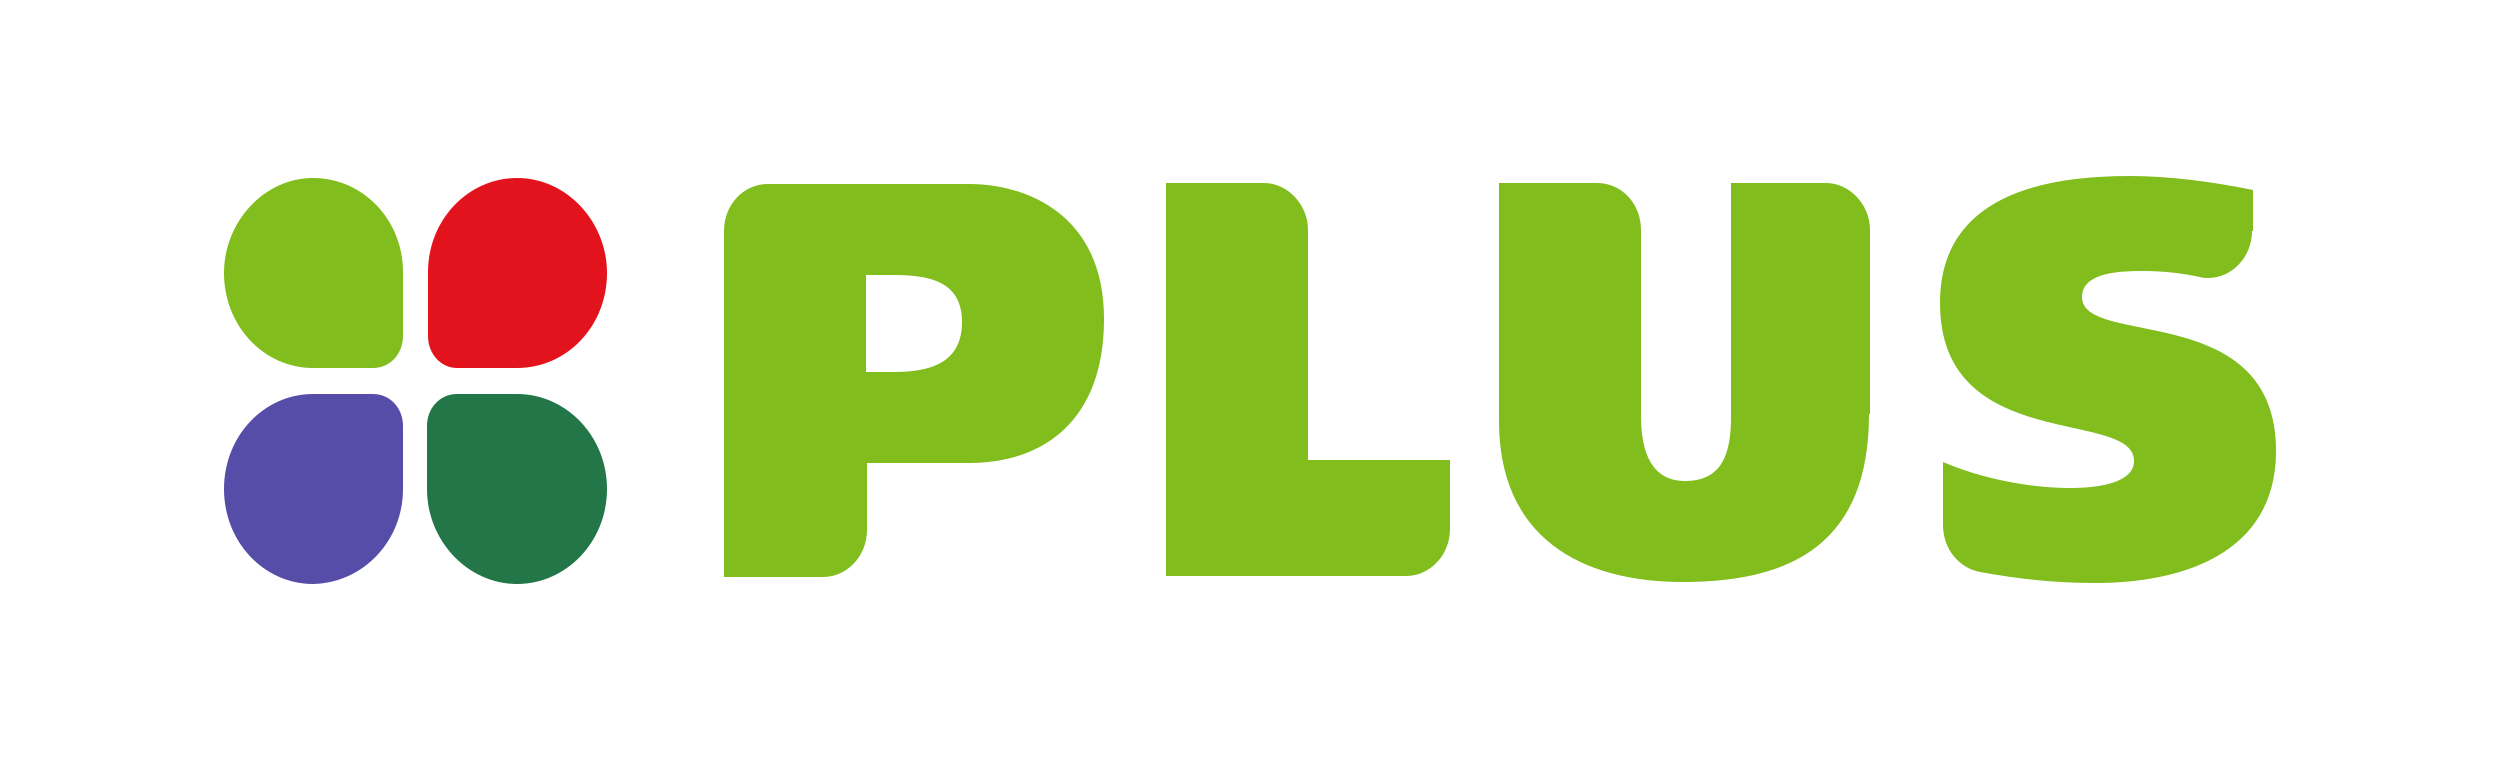
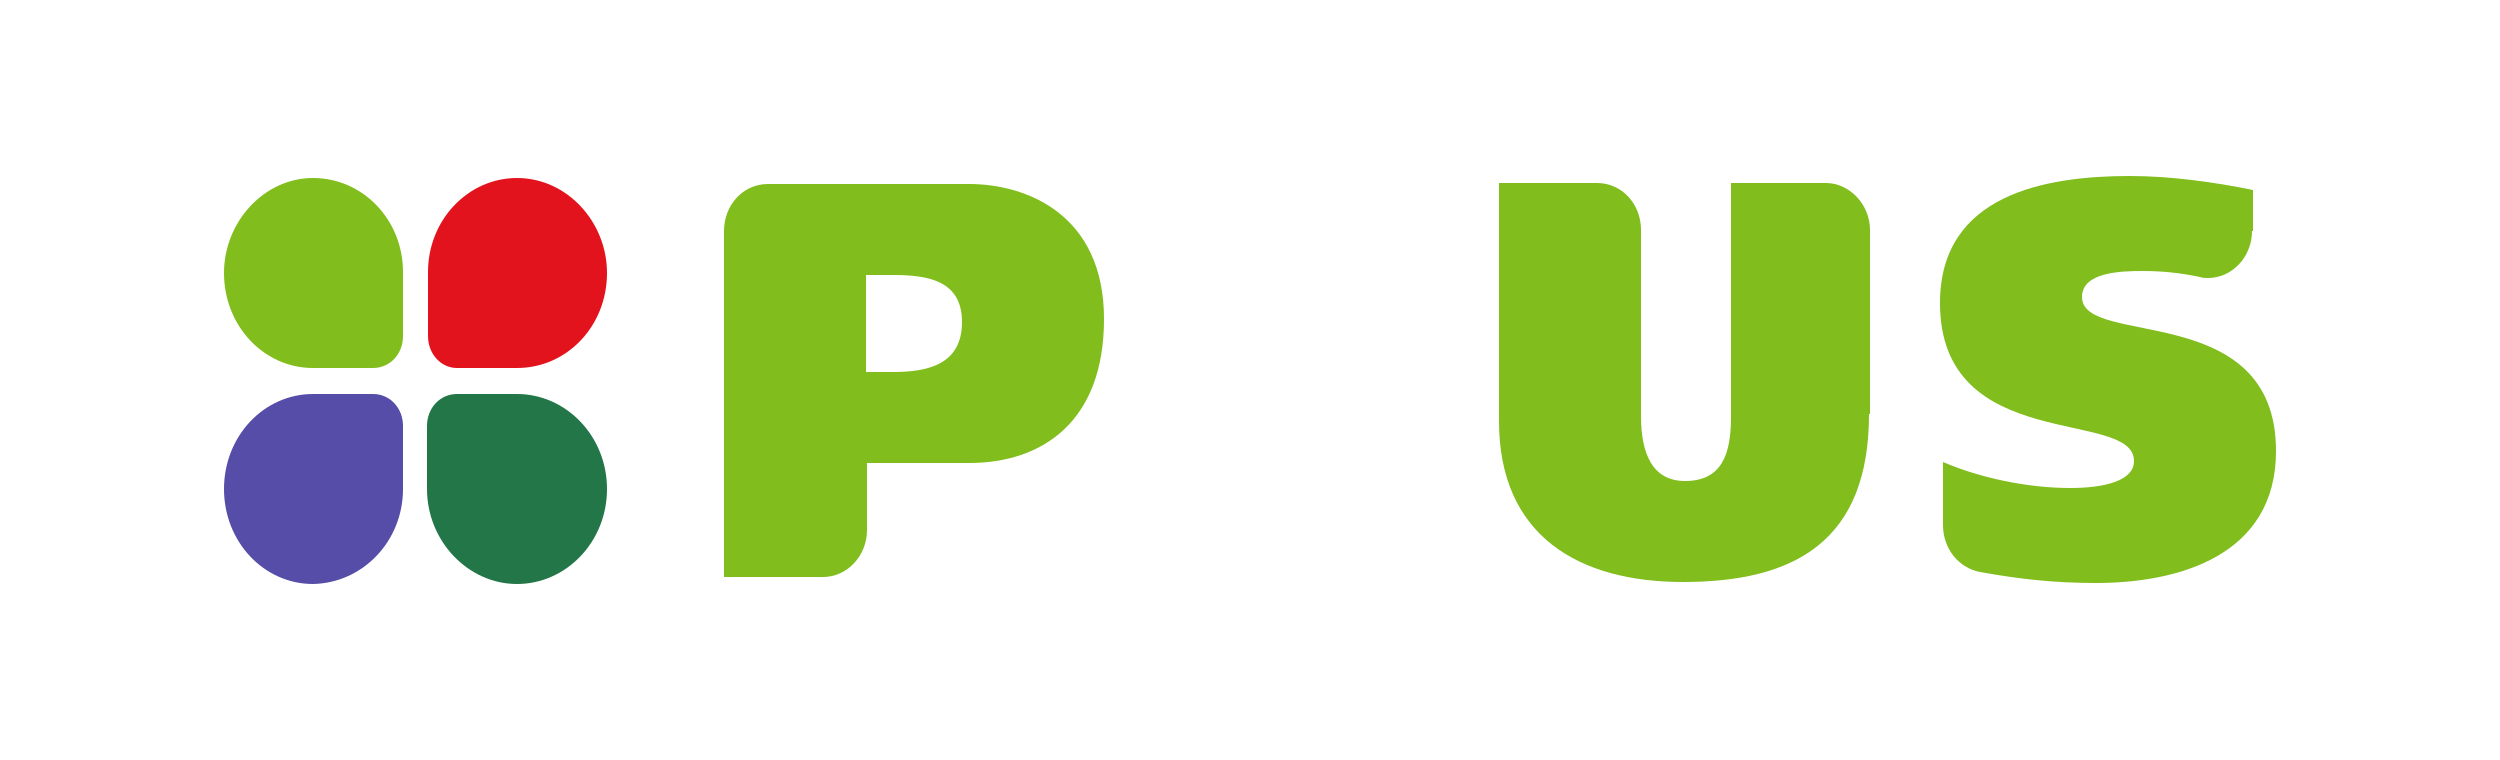
<svg xmlns="http://www.w3.org/2000/svg" version="1.1" id="Layer_1" x="0px" y="0px" viewBox="0 0 250 76" style="enable-background:new 0 0 250 76;" xml:space="preserve">
  <style type="text/css">
	.st0{fill-rule:evenodd;clip-rule:evenodd;fill:#80BD1D;}
	.st1{fill-rule:evenodd;clip-rule:evenodd;fill:#554DA7;}
	.st2{fill-rule:evenodd;clip-rule:evenodd;fill:#227647;}
	.st3{fill-rule:evenodd;clip-rule:evenodd;fill:#E3131D;}
</style>
  <g>
    <path class="st0" d="M225.2,23.1c0,2.6-2,4.7-4.4,4.7c-0.2,0-0.6,0-0.8-0.1c-1.9-0.4-3.7-0.6-5.7-0.6c-2.2,0-6.1,0.1-6.1,2.6   c0,5.1,19.4,0.2,19.4,15.4c0,10.5-9.8,13.2-18,13.2c-4.2,0-7.7-0.4-11.6-1.1c-2.1-0.4-3.7-2.3-3.7-4.7v-6.3   c3.7,1.6,8.5,2.6,12.7,2.6c3.4,0,6.4-0.7,6.4-2.7c0-5.3-19.4-0.6-19.4-15.8c0-10.9,10.6-12.7,19-12.7c4,0,8.4,0.6,12.3,1.4v4.1   H225.2L225.2,23.1z" />
-     <path class="st0" d="M72.4,57.5c0,0,0-33.2,0-34.4c0-2.6,1.9-4.7,4.4-4.7c1.2,0,20.1,0,20.1,0c5.7,0,13.5,3,13.5,13.5   c0,10.3-6.2,14.4-13.5,14.4H86.7V53c0,2.6-2,4.7-4.4,4.7h-9.9V57.5z M86.6,27.5v9.7h2.7c3.4,0,6.9-0.7,6.9-5c0-4.2-3.5-4.7-6.9-4.7   H86.6L86.6,27.5z" />
+     <path class="st0" d="M72.4,57.5c0,0,0-33.2,0-34.4c0-2.6,1.9-4.7,4.4-4.7c1.2,0,20.1,0,20.1,0c5.7,0,13.5,3,13.5,13.5   c0,10.3-6.2,14.4-13.5,14.4H86.7V53c0,2.6-2,4.7-4.4,4.7h-9.9V57.5z M86.6,27.5v9.7h2.7c3.4,0,6.9-0.7,6.9-5c0-4.2-3.5-4.7-6.9-4.7   H86.6L86.6,27.5" />
    <path class="st0" d="M186.9,41.4c0,12.7-7.4,16.8-18.6,16.8c-10.4,0-18.4-4.6-18.4-16.1V18.3h9.8c2.5,0,4.4,2.1,4.4,4.7v18.6   c0,3.7,1.1,6.5,4.4,6.5c3.7,0,4.6-2.7,4.6-6.4V18.3h9.5c2.3,0,4.4,2.1,4.4,4.7v18.4H186.9z" />
-     <path class="st0" d="M116.6,57.5V18.3h9.8c2.3,0,4.4,2.1,4.4,4.7v23h14.2v6.9c0,2.6-2,4.7-4.4,4.7H116.6L116.6,57.5z" />
    <path class="st0" d="M40.3,27.2v6.4c0,1.8-1.3,3.2-3,3.2h-6c-4.9,0-8.9-4.2-8.9-9.5c0-5.1,4-9.5,8.9-9.5   C36.3,17.8,40.3,22,40.3,27.2L40.3,27.2z" />
    <path class="st1" d="M40.3,48.9v-6.3c0-1.8-1.3-3.2-3-3.2h-6c-4.9,0-8.9,4.2-8.9,9.5s4,9.5,8.9,9.5C36.3,58.3,40.3,54.1,40.3,48.9   L40.3,48.9z" />
    <path class="st2" d="M42.7,48.9v-6.3c0-1.8,1.3-3.2,3-3.2h6c4.9,0,9,4.2,9,9.5s-4.1,9.5-9,9.5S42.7,54.1,42.7,48.9L42.7,48.9z" />
    <path class="st3" d="M42.8,27.2v6.4c0,1.8,1.3,3.2,2.9,3.2h6c5,0,9-4.2,9-9.5c0-5.1-4-9.5-9-9.5C46.8,17.8,42.8,22,42.8,27.2   L42.8,27.2z" />
  </g>
</svg>